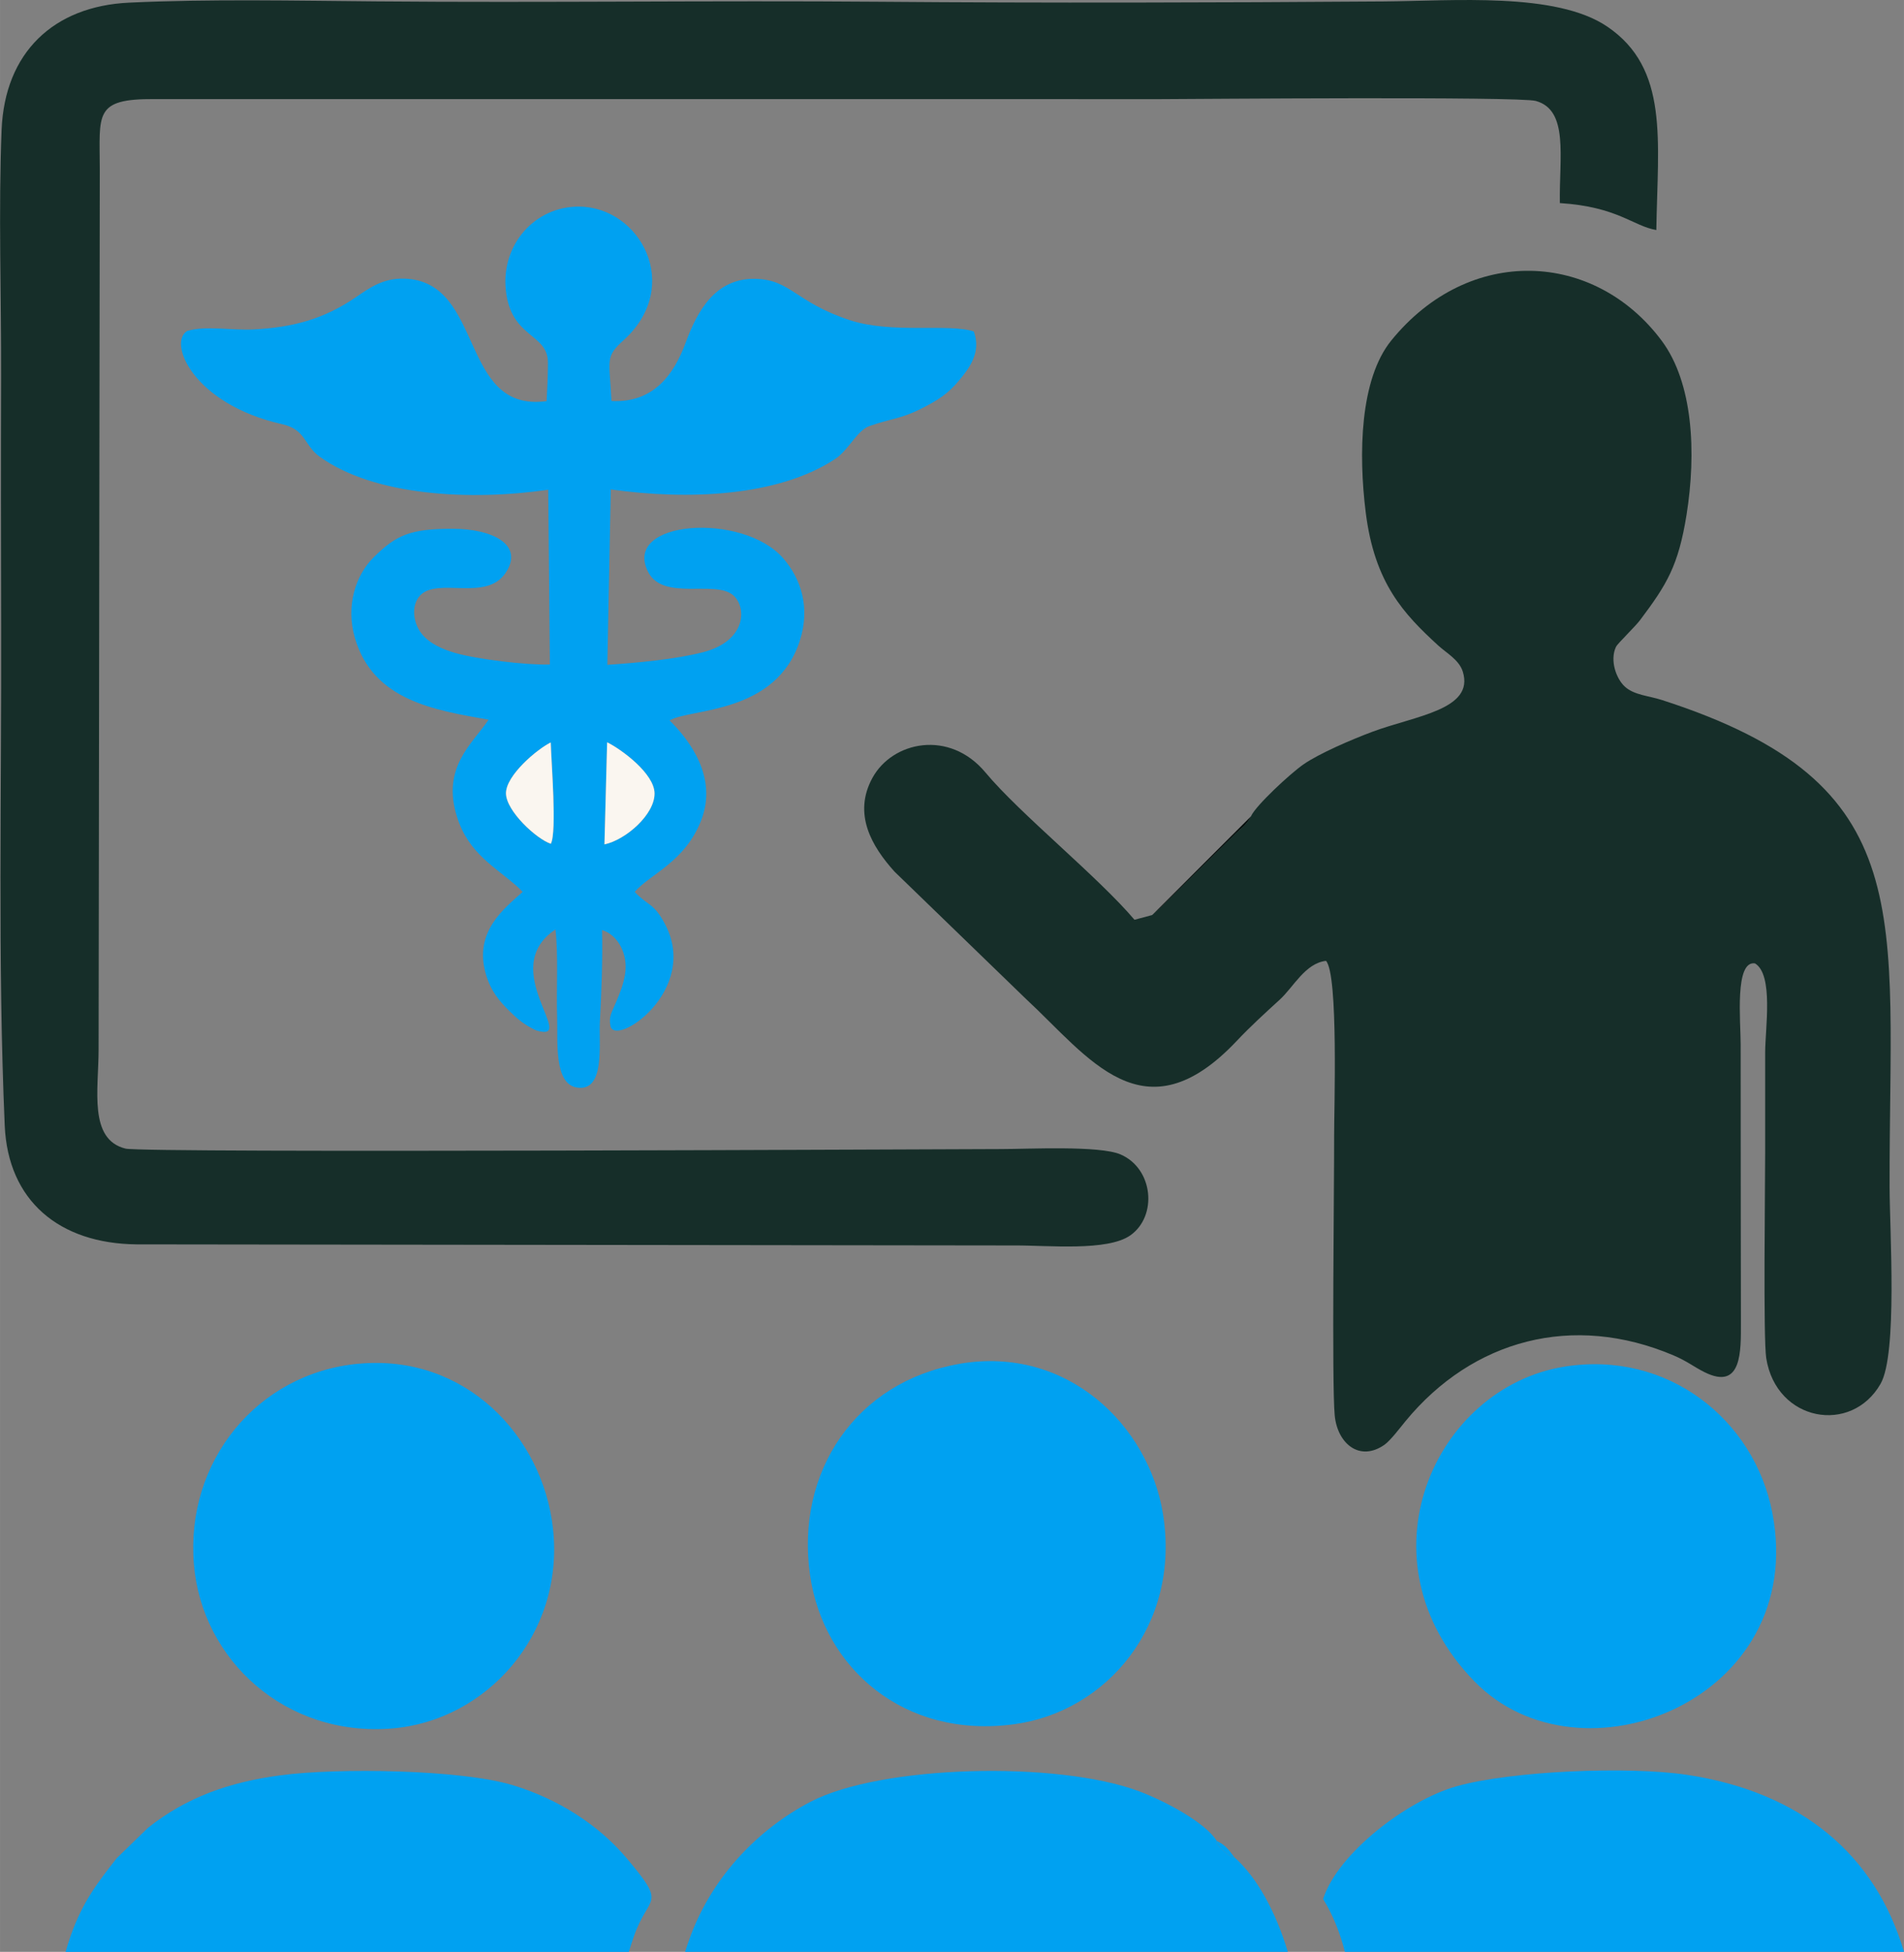
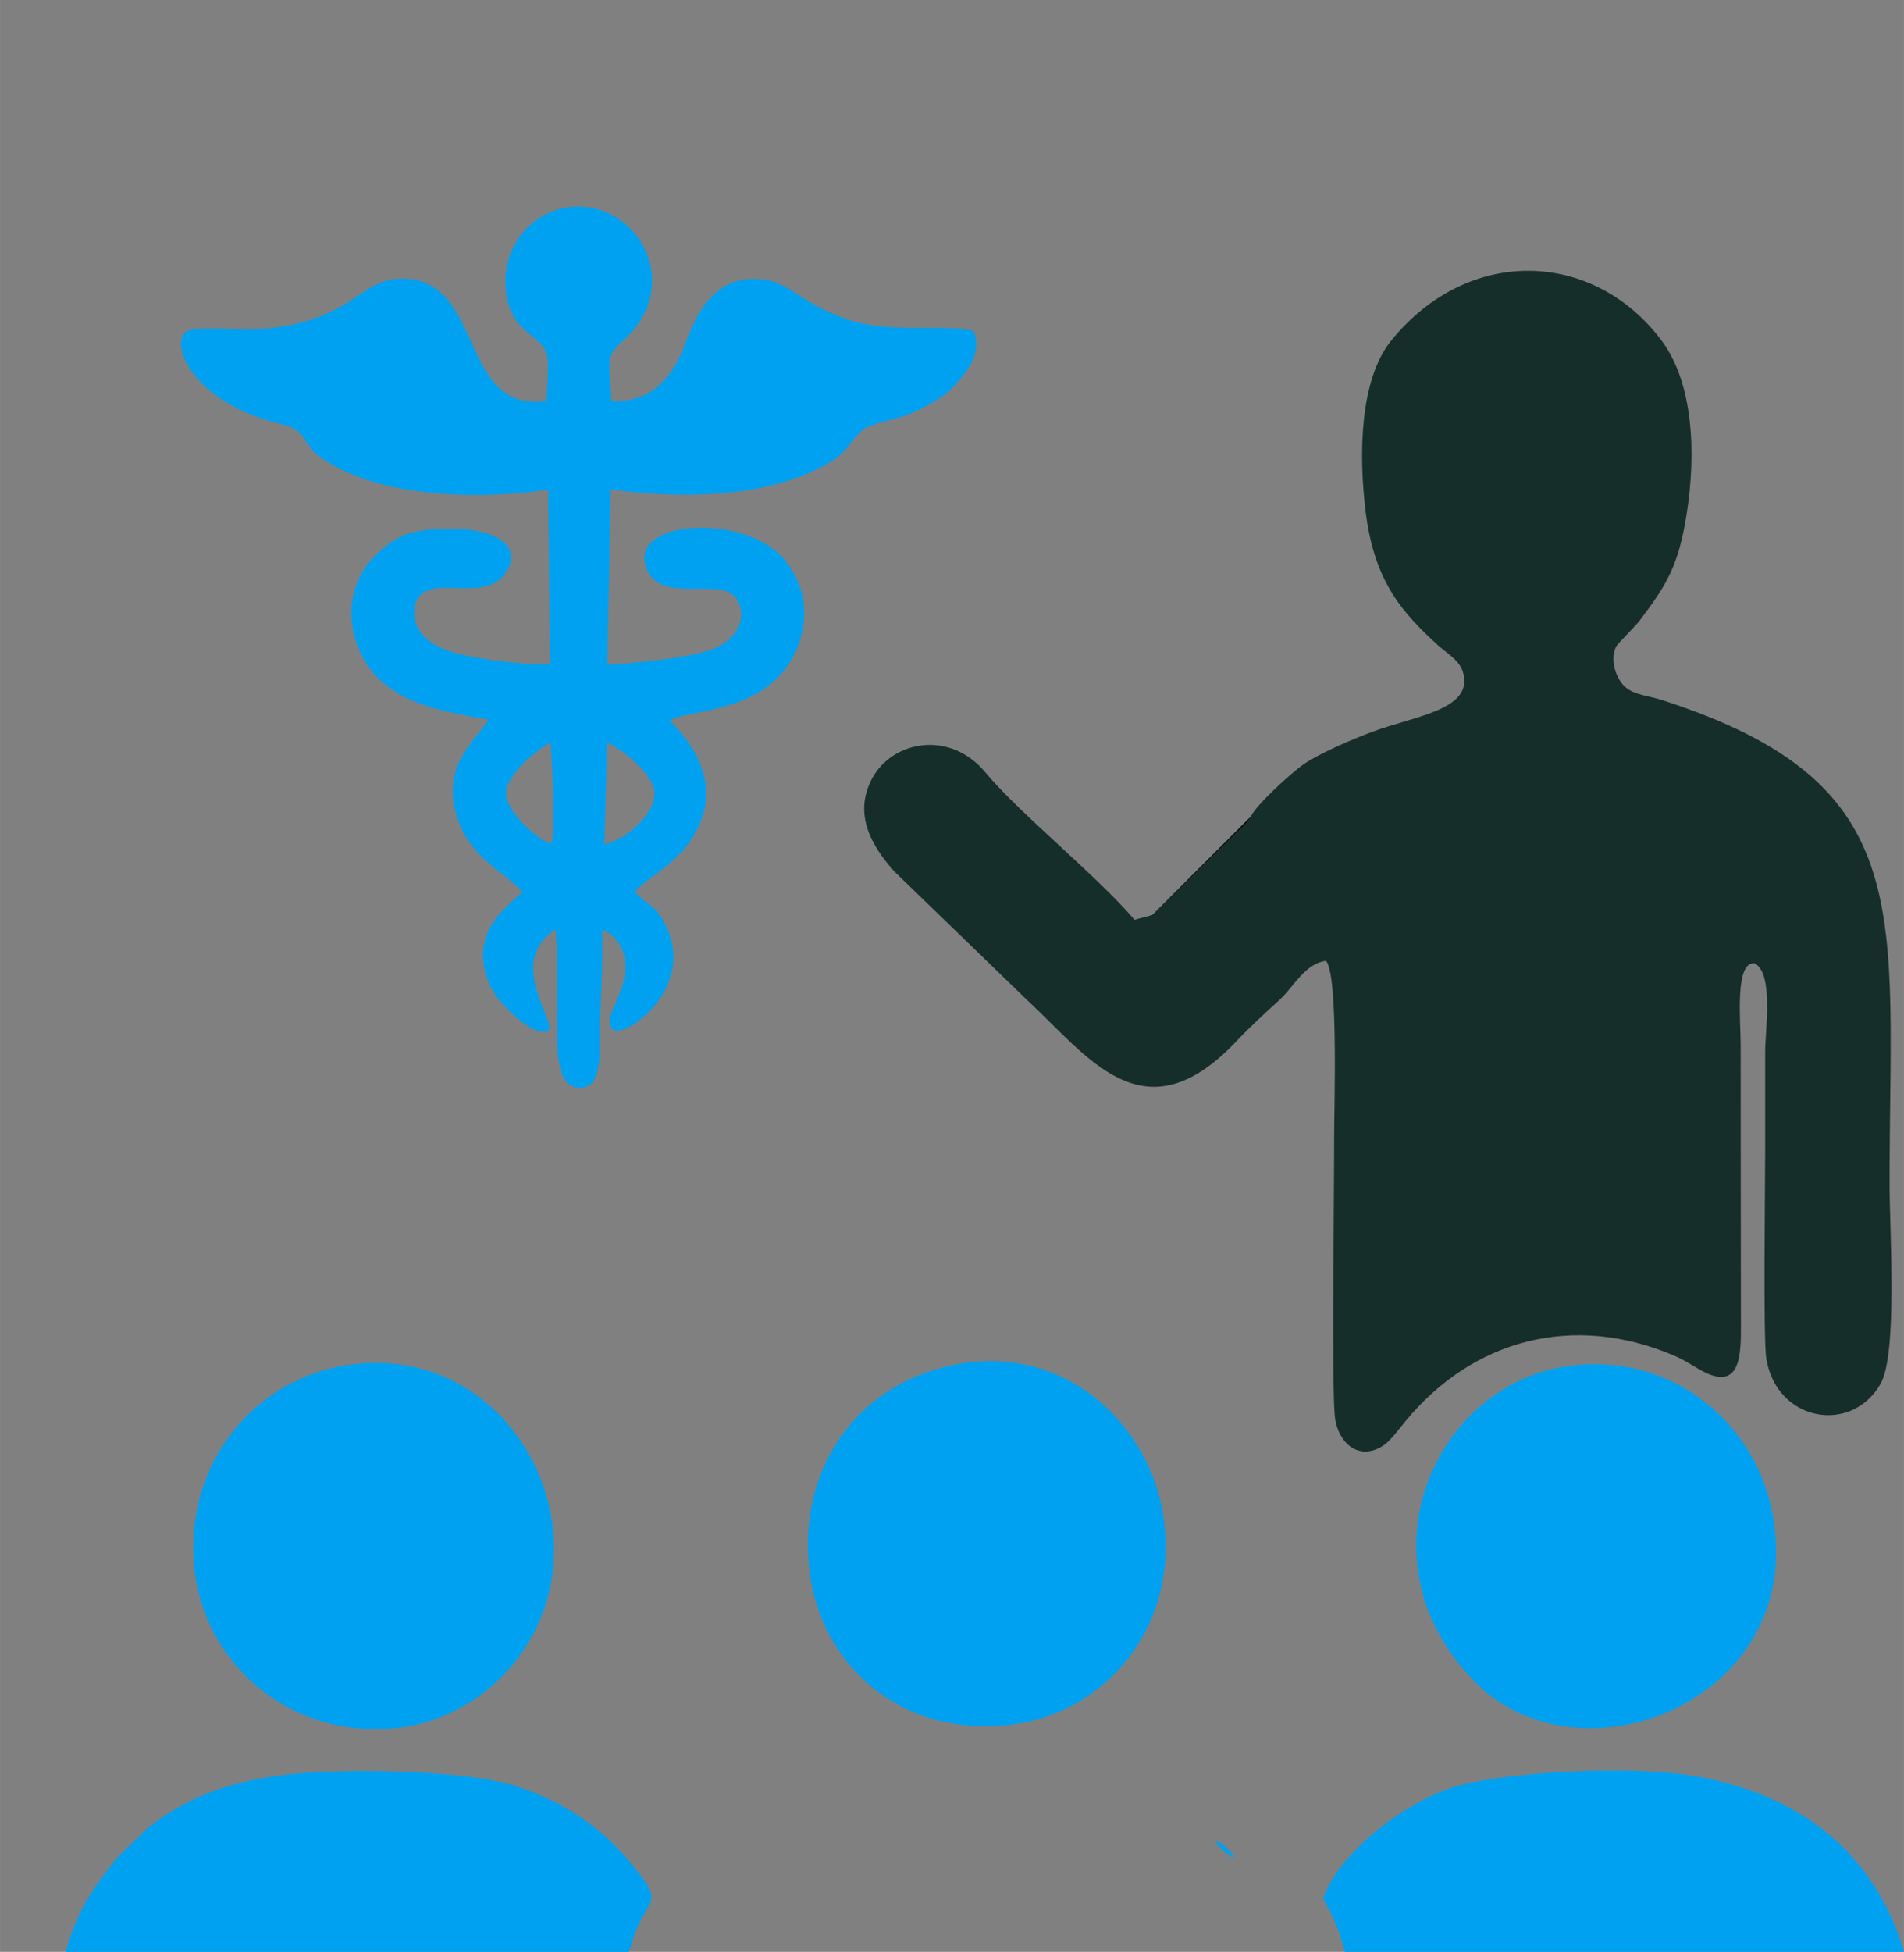
<svg xmlns="http://www.w3.org/2000/svg" xml:space="preserve" width="17.403mm" height="17.833mm" version="1.1" style="shape-rendering:geometricPrecision; text-rendering:geometricPrecision; image-rendering:optimizeQuality; fill-rule:evenodd; clip-rule:evenodd" viewBox="0 0 367.56 376.65">
  <rect x="0" y="0" width="367.56" height="376.65" fill="#808080" stroke="none" />
  <defs>
    <style type="text/css">
   
    .fil1 {fill:#00A1F1}
    .fil3 {fill:#030C0A}
    .fil0 {fill:#162E29}
    .fil2 {fill:#FAF6F0}
   
  </style>
  </defs>
  <g id="Capa_x0020_1">
    <g id="_2732173136000">
      <path class="fil0" d="M241.53 157.48c-1.09,2 -1.99,2.28 -3.35,3.7l-14.51 14.3c-0.56,0.43 -0.42,0.41 -1.26,1.1l-3.4 0.91c-7.16,-8.42 -22.14,-20.46 -28.78,-28.43 -6.94,-8.32 -17.94,-6.02 -21.81,1.05 -3.82,6.98 -0.11,13.25 4.27,18.1l25.37 24.56c12.1,11.21 22.72,27.12 40.68,8.11 2.73,-2.89 5.4,-5.31 8.32,-7.98 2.67,-2.45 4.91,-7.02 8.92,-7.48 2.42,2.64 1.55,28.68 1.57,33.94 0.03,8.48 -0.47,47.54 0.11,53.75 0.51,5.47 4.82,9.05 9.61,5.69 1.19,-0.84 3.13,-3.43 4.09,-4.59 12.94,-15.68 32.25,-20.92 51.72,-12.65 2.64,1.12 3.93,2.22 5.98,3.24 7.27,3.61 7.02,-4.15 7.02,-9.62 0,-11.94 -0.05,-23.88 -0.04,-35.82 0.01,-5.97 -0.01,-11.94 -0.01,-17.91 0,-4.32 -1.19,-16.13 2.76,-15.54 3.62,2.15 1.98,12.57 1.97,17.16 -0.01,6.52 0,13.03 0,19.54 0,6.42 -0.39,35.74 0.21,39.5 1.95,12.24 16.44,14.78 22.07,4.93 3.3,-5.78 1.76,-29.52 1.74,-37.91 -0.11,-52.83 6.32,-77.86 -43.94,-94.04 -2.6,-0.84 -5.34,-0.94 -7.15,-2.57 -1.66,-1.5 -2.98,-5.07 -1.72,-7.72 0.28,-0.59 3.7,-3.88 4.63,-5.12 5.18,-6.88 7.41,-10.52 8.98,-20.33 1.91,-11.97 1.28,-25.45 -4.8,-33.6 -12.95,-17.37 -37.14,-18.58 -52.2,-0.04 -6.09,7.49 -6.34,21.94 -4.93,33.19 1.7,13.62 7.32,19.56 14.02,25.69 1.57,1.44 4.01,2.74 4.72,5.03 2.28,7.35 -9.19,8.5 -17.5,11.61 -3.86,1.44 -10.24,4.17 -13.28,6.29 -2.58,1.8 -9.16,7.91 -10.1,9.97z" />
-       <path class="fil0" d="M301.14 39.19c11.15,0.71 14.14,4.45 18.61,5.2 0.27,-17.35 2.49,-31.16 -9.49,-39.27 -9.88,-6.69 -29.66,-4.94 -43.24,-4.84 -32.24,0.23 -64.91,0.32 -97.16,0.06 -32.39,-0.26 -64.78,0.21 -97.16,-0.07 -15.59,-0.13 -32.32,-0.49 -47.77,0.24 -14.62,0.68 -24.02,9.66 -24.62,24.53 -0.63,15.6 -0.05,32.05 -0.1,47.77 -0.05,16.09 -0.03,32.21 0.01,48.31 0.09,31.51 -0.67,64.74 0.69,96.09 0.63,14.47 10.48,22.77 25.45,22.92l169.56 0.21c6.34,-0.03 17.86,1.17 22.29,-1.95 5.27,-3.72 4.46,-12.86 -1.88,-15.61 -4.06,-1.76 -17.83,-1.04 -23.13,-1.04 -7.87,0 -165.35,0.81 -168.98,-0.09 -7.17,-1.78 -5.19,-11.43 -5.19,-19.11l0.23 -169.9c-0.02,-10.71 -1.18,-13.59 10.55,-13.52l194.32 0.01c6.31,-0.02 69.12,-0.55 72.36,0.35 6.4,1.78 4.49,10.83 4.64,19.7z" />
      <path class="fil1" d="M106.32 143.27c0.11,3.91 1.23,17.27 0.02,19.57 -2.79,-0.92 -8.62,-6.31 -8.67,-9.71 -0.05,-3.52 6.07,-8.61 8.65,-9.85zm10.36 19.68l0.52 -19.71c2.74,1.34 9.15,6.05 9.16,9.89 0.01,4.09 -5.59,8.96 -9.68,9.82zm-11.16 -85.54c-16.97,2.29 -11.9,-23.1 -27.42,-23.64 -4.2,-0.14 -6.88,1.87 -9.44,3.61 -6.1,4.15 -11.98,5.8 -19.83,6.2 -4,0.2 -9.17,-0.77 -12.68,0.28 -3.8,2.2 1.09,14.11 18.29,17.99 4.68,1.06 4.16,4.03 7.27,6.28 10.56,7.61 29.16,8.55 44.12,6.38l0.32 33.72c-4.53,0.14 -14.08,-1.01 -18.29,-2.23 -2.4,-0.69 -4.98,-1.8 -6.51,-3.77 -1.65,-2.1 -2,-5.51 -0.23,-7.34 3.41,-3.53 12.65,1.22 16.42,-4.25 3.8,-5.53 -2.49,-8.6 -10.2,-8.6 -8.06,0 -10.81,1.15 -15.19,5.48 -3.51,3.48 -5.44,9.39 -3.65,15.56 3.53,12.17 15.46,13.96 25.82,15.8 -3.2,4.71 -9.11,9.22 -6.1,18.75 2.27,7.2 7.4,9.63 11.87,13.67l0.8 0.81c-3.41,3.09 -9.48,7.6 -7.12,15.8 0.94,3.28 2.57,5.25 4.67,7.29 1.03,1.01 1.92,1.84 3.3,2.7 0.07,0.04 1.44,0.85 1.84,0.96 8.25,2.4 -7.83,-11.9 3.65,-19.5 0.58,4.95 0.15,11.73 0.32,16.95 0.15,4.55 -0.67,12.88 3.84,13.56 5.48,0.83 4.19,-8.35 4.41,-12.6 0.3,-5.81 0.56,-11.99 0.42,-17.8 3.06,0.92 5.1,4.68 4.43,8.59 -0.35,2.04 -0.93,3.41 -1.72,5.32 -0.85,2.04 -1.45,2.73 -1.09,4.59 0.82,4.22 17.32,-6.79 10.54,-19.64 -2.2,-4.16 -3.25,-3.46 -5.86,-6.22 3.01,-3.47 9.74,-5.76 12.86,-13.87 3.16,-8.22 -2.19,-15.35 -6.11,-19.21 3.76,-2.36 20.58,-1.05 25.16,-15.48 2.01,-6.37 0.2,-11.85 -3.23,-15.81 -7.78,-8.99 -31.28,-7.39 -26.06,2.67 2.9,5.57 12.68,1.53 16.28,4.36 2.75,2.16 2.9,8.92 -5.82,11.12 -5.39,1.36 -12.51,2.01 -18.36,2.4l0.67 -33.84c14.87,2.08 32.21,1.41 43.3,-5.87 2.62,-1.72 4.22,-5.53 6.67,-6.38 4.03,-1.4 6.09,-1.4 9.77,-3.25 3.51,-1.75 5.35,-2.97 7.51,-5.55 2.02,-2.4 4.29,-5.47 2.83,-9.44 -4.93,-1.59 -15.81,0.51 -23.97,-2.19 -10.48,-3.47 -11.35,-7.76 -18.08,-7.96 -7.91,-0.24 -11.39,6.35 -13.61,12.39 -2.18,5.92 -6.11,11.62 -14.29,11.18 -0.42,-8.13 -1.25,-8.48 2.34,-11.73 11.52,-10.43 3.24,-25.71 -8.61,-25.78 -8.53,-0.05 -15.02,7.33 -14.13,16.06 0.95,9.42 8.14,8.29 8.14,14.08 0,2.28 -0.13,5.09 -0.26,7.38z" />
-       <path class="fil1" d="M238.25 358.35c-0.06,0.02 -0.16,0.04 -0.18,0.03 -0.02,-0.01 -0.16,0 -0.19,-0.01 -0.08,-0.03 -0.39,-0.19 -0.5,-0.26 -0.83,-0.56 -3.02,-2.41 -2.48,-2.85 -2.16,-3.52 -9.91,-7.68 -14.98,-9.58 -15.85,-5.95 -49.85,-5.07 -63.42,2 -9.97,5.19 -18.79,14.2 -23.14,25.76 -0.4,1.07 -0.77,2.13 -1.11,3.21l116.36 0c-2.31,-7.71 -5.96,-14.41 -10.37,-18.3z" />
      <path class="fil1" d="M121.4 376.65c0.28,-0.96 0.6,-1.92 0.94,-2.91 2.88,-8.36 6.63,-5.7 -1.46,-15.26 -5.4,-6.38 -13.22,-11.37 -21.91,-13.99 -10.08,-3.05 -33.81,-3.36 -44.71,-1.92 -10.07,1.33 -18.25,4.25 -25.7,10.15l-6.06 5.89c-3.51,4.52 -6.51,8.22 -8.89,15.02 -0.35,1.01 -0.67,2.01 -0.95,3.03l108.75 0z" />
      <path class="fil1" d="M255.42 366.46c1.91,3.06 3.25,6.5 4.21,10.19l107.93 0c-5.51,-18.72 -19.81,-30.83 -41.92,-34.16 -11.29,-1.7 -33.96,-0.76 -44.51,2.23 -9.51,2.7 -22.9,12.91 -25.71,21.74z" />
      <path class="fil1" d="M69.19 263.16c-19.64,1.85 -33.42,18.95 -31.76,38.72 1.54,18.48 17.69,33.34 38.24,31.67 18.14,-1.47 33.34,-18.09 31.08,-38.58 -1.99,-17.98 -17.06,-33.74 -37.56,-31.8z" />
      <path class="fil1" d="M185.26 263.18c-20.02,3.43 -31.75,20.83 -28.88,40.8 2.56,17.84 18.07,31.64 39.41,28.75 17.86,-2.42 32.14,-19.14 28.73,-40.51 -2.73,-17.13 -18.47,-32.6 -39.26,-29.05z" />
      <path class="fil1" d="M302 263.73c-25.12,4.03 -40.16,37.29 -17.39,60.71 20.4,20.98 64.53,3.61 57.53,-32.54 -3.47,-17.91 -20.16,-31.38 -40.15,-28.17z" />
-       <path class="fil2" d="M116.68 162.95c4.09,-0.86 9.69,-5.73 9.68,-9.82 -0,-3.84 -6.42,-8.55 -9.16,-9.89l-0.52 19.71z" />
-       <path class="fil2" d="M106.32 143.27c-2.57,1.25 -8.69,6.34 -8.65,9.85 0.05,3.4 5.88,8.79 8.67,9.71 1.2,-2.3 0.08,-15.66 -0.02,-19.57z" />
      <path class="fil3" d="M222.42 176.59c0.83,-0.69 0.69,-0.67 1.26,-1.1l14.51 -14.3c1.35,-1.42 2.26,-1.71 3.35,-3.7l-19.11 19.1z" />
      <path class="fil1" d="M238.25 358.35c-1.07,-1.46 -1.85,-2.42 -3.35,-3.09 -0.54,0.45 1.65,2.29 2.48,2.85 0.11,0.07 0.41,0.23 0.5,0.26 0.03,0.01 0.17,0 0.19,0.01 0.02,0.01 0.12,-0.01 0.18,-0.03z" />
    </g>
  </g>
</svg>